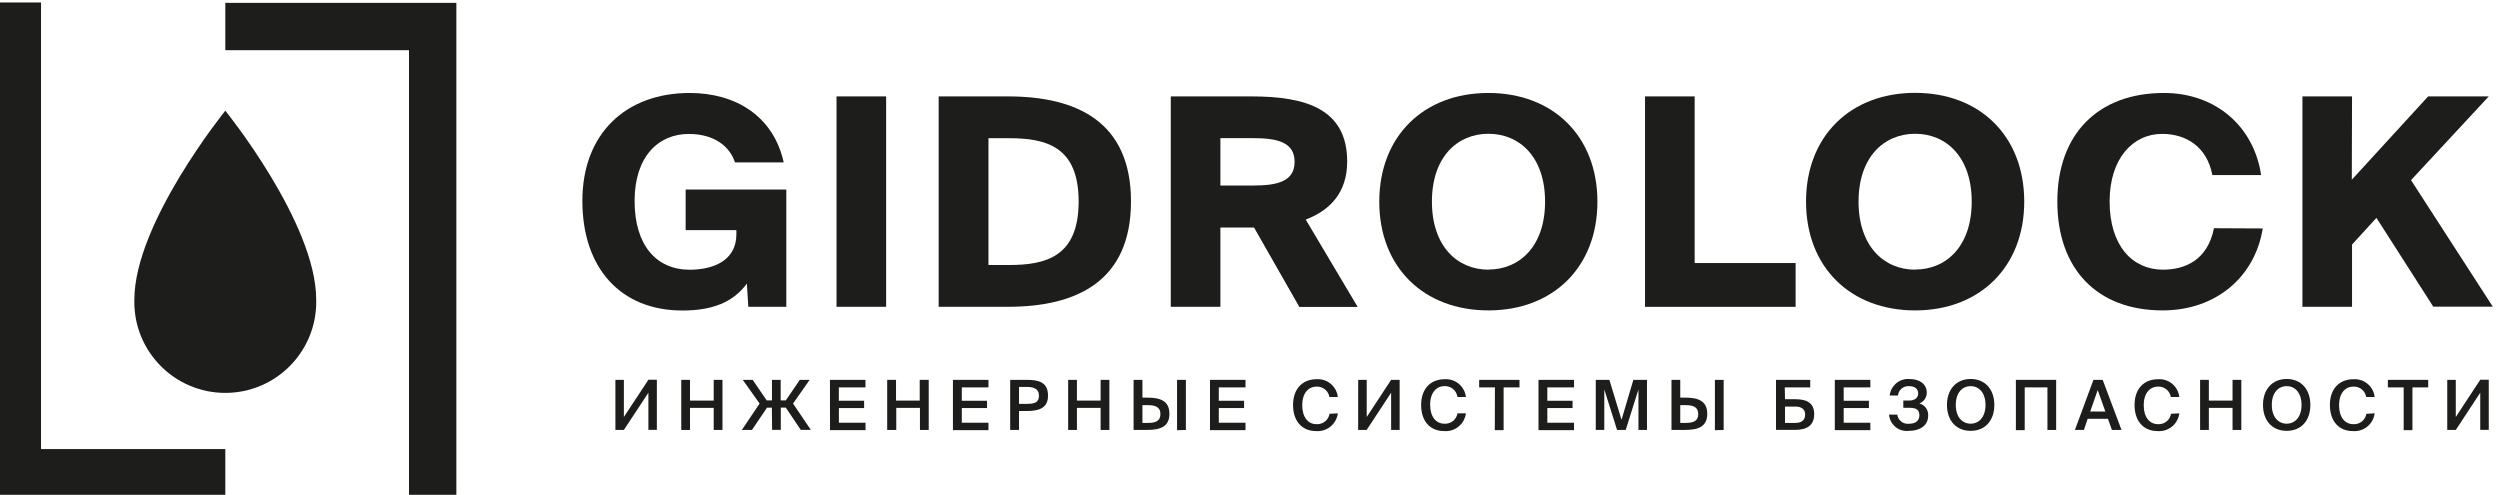
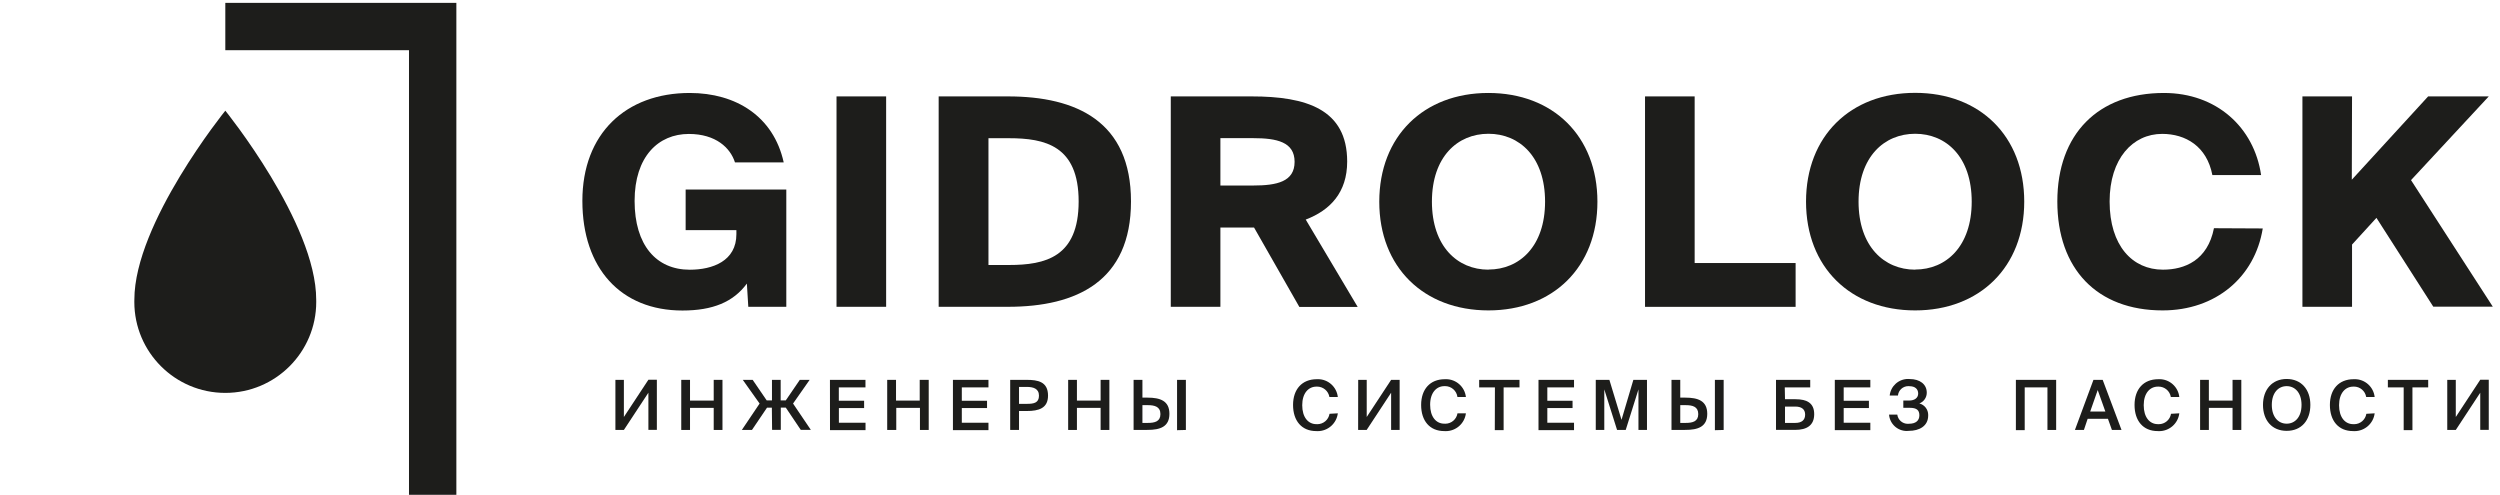
<svg xmlns="http://www.w3.org/2000/svg" xml:space="preserve" width="28.8mm" height="5.7mm" version="1.1" style="shape-rendering:geometricPrecision; text-rendering:geometricPrecision; image-rendering:optimizeQuality; fill-rule:evenodd; clip-rule:evenodd" viewBox="0 0 2880 570">
  <defs>
    <style type="text/css">
   
    .fil0 {fill:#1D1D1B;fill-rule:nonzero}
   
  </style>
  </defs>
  <g id="Layer_x0020_1">
    <g id="_2223357524064">
      <g id="Layer_2" data-name="Layer 2">
        <g id="Layer_1-2" data-name="Layer 1">
-           <polygon class="fil0" points="259.56,571.92 -7.3,571.92 -7.3,2.87 47.27,2.87 47.27,517.35 259.56,517.35 " />
          <polygon class="fil0" points="525.73,572.87 471.16,572.87 471.16,57.85 259.56,57.85 259.56,3.28 525.73,3.28 " />
          <path class="fil0" d="M364.26 345.17c0.01,0.87 0.04,1.79 0.04,2.67 0,57.86 -46.92,104.78 -104.78,104.78 -57.85,0 -104.78,-46.92 -104.78,-104.78 0,-0.88 0.03,-1.8 0.04,-2.67 0,-88.13 104.78,-217.67 104.78,-217.67 0,0 104.7,129.33 104.7,217.67z" />
          <polygon class="fil0" points="1952.24,303.01 2068.54,303.01 2068.54,353.49 1895.07,353.49 1895.07,111.06 1952.24,111.06 " />
          <path class="fil0" d="M2206.27 357.59c-74.56,0 -125.72,-49.8 -125.72,-125.31 0,-75.52 51.16,-125.31 125.72,-125.31 74.55,0 125.65,49.79 125.65,125.31 0,75.51 -51.5,125.31 -125.65,125.31zm0 -47.07c35.74,0 65.14,-26.74 65.14,-78.24 0,-51.51 -29.4,-78.18 -65.14,-78.18 -35.75,0 -65.22,26.67 -65.22,78.18 0,51.5 29.4,78.38 65.22,78.38l0 -0.14z" />
          <path class="fil0" d="M2606.69 263.18c-9.08,56.14 -54.17,94.41 -115.36,94.41 -75.51,0 -121.28,-47.75 -121.28,-125.52 0,-77.76 47.07,-124.97 122.79,-124.97 60.43,0 103.89,39.43 111.94,94.55l-56.14 0c-6.35,-33.09 -30.77,-47.41 -57.85,-47.41 -33.77,0 -60.51,28.38 -60.51,77.83 0,51.16 26.4,78.59 61.39,78.59 25.11,0 51.51,-10.71 58.81,-47.76l56.21 0.28z" />
          <polygon class="fil0" points="2709.28,207.04 2797.21,111.06 2867.06,111.06 2777.5,207.51 2871.7,353.29 2803.14,353.29 2737.66,250.97 2709.55,281.73 2709.55,353.43 2652.39,353.43 2652.39,111.06 2709.55,111.06 " />
          <path class="fil0" d="M902.82 187.05l-56.14 0c-5.32,-16.71 -22.03,-32.74 -53.14,-32.74 -35.13,0 -62.48,26.06 -62.48,77.15 0,51.09 25.03,79.26 63.5,79.26 26.4,0 53.76,-10.02 53.76,-40.92l0 -4.71 -58.46 0 0 -46.73 115.96 0 0 135.06 -43.79 0.01 -1.64 -26.74c-15.69,21.35 -39.43,31.03 -74.22,31.03 -71.15,0 -115.28,-48.77 -115.28,-126.33 0,-77.56 50.14,-124.29 123.67,-124.29 53.42,0 96.59,27.08 108.26,79.95z" />
          <polygon class="fil0" points="1020.83,353.43 963.67,353.43 963.67,111.06 1020.83,111.06 " />
          <path class="fil0" d="M1161.22 111.06c79.19,0 141.68,29.13 141.68,121.01 0,91.89 -62.49,121.36 -141.68,121.36l-79.88 0 0 -242.37 79.88 0zm0.95 48.16l-23.46 0 0 146.05 23.67 0c41.81,0 80.22,-9.01 80.22,-73.2 0,-64.19 -38.61,-72.85 -80.43,-72.85z" />
          <path class="fil0" d="M1444.65 262.09l-38.75 0 0 91.34 -57.16 0 0 -242.37 93.25 0c62.82,0 109.96,14.73 109.96,75.04 0,35.74 -19.71,56.14 -47.75,66.85l59.83 100.61 -67.2 0 -52.18 -91.47zm-38.75 -102.94l0 54.57 37.73 0c27.28,0 47.75,-4.36 47.75,-27.28 0,-22.93 -20.47,-27.29 -47.75,-27.29l-37.73 0z" />
          <path class="fil0" d="M1714.71 357.59c-74.56,0 -125.79,-49.66 -125.79,-125.18 0,-75.51 51.1,-125.31 125.66,-125.31 74.55,0 125.65,49.8 125.65,125.31 0,75.52 -51.3,125.18 -125.52,125.18zm0 -47.07c35.75,0 65.21,-26.74 65.21,-78.24 0,-51.51 -29.46,-78.18 -65.21,-78.18 -35.74,0 -65.14,26.67 -65.14,78.18 0,51.5 29.4,78.38 65.14,78.38l0 -0.14z" />
          <polygon class="fil0" points="708.95,437.6 718.71,437.6 718.71,480.37 746.95,437.47 756.7,437.47 756.7,495.18 746.95,495.18 746.95,452.4 718.71,495.31 708.95,495.31 " />
          <polygon class="fil0" points="832.29,437.6 832.29,495.31 822.19,495.31 822.19,469.87 794.9,469.87 794.9,495.31 784.81,495.31 784.81,437.6 794.9,437.6 794.9,461.48 822.19,461.48 822.19,437.6 " />
          <polygon class="fil0" points="889.18,469.66 883.58,469.66 866.26,495.31 854.59,495.31 875.06,464.89 855.68,437.6 867.08,437.6 883.24,461.27 889.31,461.27 889.31,437.6 899.34,437.6 899.34,461.27 905.21,461.27 921.37,437.6 932.7,437.6 913.6,464.89 934.06,495.18 922.47,495.18 905.21,469.53 899.48,469.53 899.48,495.18 889.45,495.18 " />
          <polygon class="fil0" points="956.1,437.6 997.02,437.6 997.02,446.27 966.33,446.27 966.33,461.68 995.46,461.68 995.46,470.07 966.4,470.07 966.4,486.99 997.09,486.99 997.09,495.52 956.16,495.52 " />
          <polygon class="fil0" points="1069.88,437.6 1069.88,495.31 1059.78,495.31 1059.78,469.87 1032.5,469.87 1032.5,495.31 1022.06,495.31 1022.06,437.6 1032.22,437.6 1032.22,461.48 1059.51,461.48 1059.51,437.6 " />
          <polygon class="fil0" points="1097.78,437.6 1138.71,437.6 1138.71,446.27 1108.01,446.27 1108.01,461.68 1137.07,461.68 1137.07,470.07 1108.01,470.07 1108.01,486.99 1138.71,486.99 1138.71,495.52 1097.78,495.52 " />
          <path class="fil0" d="M1182.77 437.6c12.69,0 24.56,1.98 24.56,18.15 0,14.6 -10.78,17.73 -24.35,17.73l-9.07 0 0 21.83 -10.17 0 0 -57.71 19.03 0zm-8.86 8.12l0 19.51 9.34 0c7.64,0 13.64,-1.09 13.64,-9.41 0,-8.32 -6.82,-10.1 -14.05,-10.1l-8.93 0z" />
          <polygon class="fil0" points="1278,437.6 1278,495.31 1267.91,495.31 1267.91,469.87 1240.62,469.87 1240.62,495.31 1230.52,495.31 1230.52,437.6 1240.62,437.6 1240.62,461.48 1267.91,461.48 1267.91,437.6 " />
          <path class="fil0" d="M1305.9 495.31l0 -57.71 10.17 0 0 20.47 5.93 0c14.39,0 25.17,3.61 25.17,18.62 0,15.01 -10.78,18.55 -25.17,18.55l-16.1 0.07zm10.17 -8.12l6.2 0c8.05,0 14.53,-1.63 14.53,-10.16 0,-8.53 -6.55,-10.3 -14.6,-10.3l-6.13 0 0 20.46zm39.9 8.39l0 -57.98 10.16 0 0 57.71 -10.16 0.27z" />
-           <polygon class="fil0" points="1393.9,437.6 1434.83,437.6 1434.83,446.27 1404.06,446.27 1404.06,461.68 1433.19,461.68 1433.19,470.07 1404.06,470.07 1404.06,486.99 1434.83,486.99 1434.83,495.52 1393.9,495.52 " />
          <path class="fil0" d="M1541.17 476.14c-1.45,11.72 -11.41,20.53 -23.22,20.53 -0.55,0 -1.12,-0.03 -1.67,-0.06 -16.85,0 -26.68,-11.94 -26.68,-30.09 0,-18.14 10.37,-29.67 27.29,-29.67 0.45,-0.03 0.91,-0.04 1.37,-0.04 11.74,0 21.61,8.83 22.91,20.51l-9.68 0c-1.19,-6.91 -7.18,-11.96 -14.19,-11.96 -0.25,0 -0.51,0 -0.75,0.02 -9.15,0 -16.38,7.5 -16.38,21.42 0,13.91 6.83,21.82 16.31,21.82 0.35,0.03 0.71,0.04 1.07,0.04 6.99,0 12.96,-5.07 14.07,-11.97l9.55 -0.55z" />
          <polygon class="fil0" points="1564.64,437.6 1574.46,437.6 1574.46,480.37 1602.57,437.6 1612.39,437.6 1612.39,495.31 1602.57,495.31 1602.57,452.4 1574.39,495.31 1564.57,495.31 " />
          <path class="fil0" d="M1688.72 476.14c-1.45,11.72 -11.41,20.53 -23.22,20.53 -0.56,0 -1.12,-0.03 -1.68,-0.06 -16.92,0 -26.67,-11.94 -26.67,-30.09 0,-18.14 10.3,-29.67 27.29,-29.67 0.43,-0.02 0.87,-0.04 1.3,-0.04 11.76,0 21.65,8.82 22.98,20.5l-9.75 0.01c-0.92,-7.15 -7.01,-12.51 -14.21,-12.51 -0.27,0 -0.54,0.01 -0.8,0.02 -9.14,0 -16.44,7.5 -16.44,21.42 0,13.92 6.82,21.83 16.37,21.83 0.35,0.02 0.71,0.04 1.07,0.04 6.99,0 12.96,-5.08 14.07,-11.98l9.69 0z" />
          <polygon class="fil0" points="1722.15,446.27 1704,446.27 1704,437.6 1750.46,437.6 1750.46,446.27 1732.17,446.27 1732.17,495.52 1722.01,495.52 " />
          <polygon class="fil0" points="1772.35,437.6 1813.28,437.6 1813.28,446.27 1782.52,446.27 1782.52,461.68 1811.58,461.68 1811.58,470.07 1782.52,470.07 1782.52,486.99 1813.28,486.99 1813.28,495.52 1772.35,495.52 " />
          <polygon class="fil0" points="1862.87,495.31 1848.14,448.59 1848.14,495.31 1838.32,495.31 1838.32,437.6 1854.01,437.6 1867.99,483.65 1881.63,437.6 1897.32,437.6 1897.32,495.31 1887.5,495.31 1887.5,448.59 1872.83,495.31 " />
          <path class="fil0" d="M1925.56 495.31l0 -57.71 10.1 0 0 20.47 5.93 0c14.4,0 25.17,3.61 25.17,18.62 0,15.01 -10.78,18.55 -25.17,18.55l-16.03 0.07zm10.1 -8.12l6.21 0c8.04,0 14.52,-1.63 14.52,-10.16 0,-8.53 -6.47,-10.3 -14.52,-10.3l-6.21 0 0 20.46zm39.9 8.39l0 -57.98 10.1 0 0 57.71 -10.1 0.27z" />
          <path class="fil0" d="M2056.33 459.91l12.07 0c13.1,0 21.56,4.3 21.56,17.19 0,12.89 -8.39,18.14 -22.03,18.14l-21.97 0 0 -57.64 39.43 0 0 8.67 -29.33 0 0.27 13.64zm11.94 27.28c7.23,0 11.25,-3.27 11.25,-9.55 0,-6.27 -4.16,-9.27 -11.46,-9.27l-11.73 0 0 18.82 11.94 0z" />
          <polygon class="fil0" points="2113.7,437.6 2154.63,437.6 2154.63,446.27 2123.93,446.27 2123.93,461.68 2152.99,461.68 2152.99,470.07 2123.93,470.07 2123.93,486.99 2154.63,486.99 2154.63,495.52 2113.7,495.52 " />
          <path class="fil0" d="M2221.27 478.67c0,12.34 -10.5,17.67 -22.17,17.67 -0.83,0.1 -1.68,0.15 -2.52,0.15 -10.67,0 -19.55,-8.21 -20.4,-18.85l9.49 0c0.8,6.07 5.98,10.6 12.1,10.6 0.51,0 1.03,-0.03 1.54,-0.09 7.7,0 11.8,-3.69 11.8,-9.69 0,-6 -3.14,-8.66 -10.99,-8.66l-7.5 0 0 -8.39 6.82 0c5.94,0 10.3,-2.87 10.3,-8.05 0,-5.18 -3.61,-8.46 -10.02,-8.46 -0.45,-0.05 -0.9,-0.08 -1.35,-0.08 -6.19,0 -11.36,4.7 -11.95,10.86l-9.49 0c1.11,-10.86 10.26,-19.12 21.17,-19.12 0.63,0 1.26,0.03 1.89,0.09 11.53,0 19.64,5.93 19.64,15.62 0,0.05 0.01,0.1 0.01,0.16 0,5.48 -3.4,10.39 -8.53,12.32 5.99,1.57 10.18,6.99 10.18,13.2 0,0.23 -0.01,0.48 -0.02,0.72l0 0z" />
-           <path class="fil0" d="M2270.18 496.34c-16.98,0 -27.28,-12.15 -27.28,-29.88 0,-17.74 10.57,-29.88 27.28,-29.88 16.72,0 27.29,12 27.29,29.88 0,17.87 -10.37,29.88 -27.29,29.88zm0 -8.26c9.55,0 17.13,-7.57 17.13,-21.62 0,-14.06 -7.58,-21.63 -17.13,-21.63 -9.55,0 -17.12,7.57 -17.12,21.63 0,14.05 7.51,21.62 17.12,21.62z" />
          <polygon class="fil0" points="2358.66,495.31 2358.66,446.27 2332.46,446.27 2332.46,495.52 2322.3,495.52 2322.3,437.6 2368.69,437.6 2368.69,495.31 " />
          <path class="fil0" d="M2411.66 437.6l10.64 0 21.69 57.71 -11.05 0 -4.57 -12.82 -23.39 0 -4.3 12.82 -10.37 0 21.35 -57.71zm-3.75 36.5l17.46 0 -8.8 -24.76 -8.66 24.76z" />
          <path class="fil0" d="M2510.57 476.14c-1.45,11.72 -11.41,20.53 -23.22,20.53 -0.56,0 -1.12,-0.03 -1.68,-0.06 -16.91,0 -26.67,-11.94 -26.67,-30.09 0,-18.14 10.3,-29.67 27.29,-29.67 0.45,-0.03 0.91,-0.04 1.37,-0.04 11.74,0 21.61,8.83 22.91,20.51l-9.75 0c-1.16,-6.91 -7.14,-11.96 -14.13,-11.96 -0.25,0 -0.5,0 -0.75,0.02 -9.14,0 -16.37,7.5 -16.37,21.42 0,13.91 6.82,21.82 16.31,21.82 0.35,0.03 0.71,0.04 1.07,0.04 6.99,0 12.95,-5.07 14.07,-11.97l9.55 -0.55z" />
          <polygon class="fil0" points="2581.99,437.6 2581.99,495.31 2571.9,495.31 2571.9,469.87 2544.61,469.87 2544.61,495.31 2534.52,495.31 2534.52,437.6 2544.61,437.6 2544.61,461.48 2571.9,461.48 2571.9,437.6 " />
          <path class="fil0" d="M2634.24 496.34c-16.98,0 -27.28,-12.15 -27.28,-29.88 0,-17.74 10.57,-29.88 27.28,-29.88 16.72,0 27.29,12 27.29,29.88 0,17.87 -10.3,29.88 -27.29,29.88zm0 -8.26c9.55,0 17.13,-7.57 17.13,-21.62 0,-14.06 -7.58,-21.63 -17.13,-21.63 -9.55,0 -17.12,7.57 -17.12,21.63 0,14.05 7.57,21.62 17.12,21.62z" />
          <path class="fil0" d="M2735.61 476.14c-1.45,11.72 -11.41,20.53 -23.22,20.53 -0.56,0 -1.12,-0.03 -1.68,-0.06 -16.91,0 -26.67,-11.94 -26.67,-30.09 0,-18.14 10.37,-29.67 27.29,-29.67 0.45,-0.03 0.91,-0.04 1.37,-0.04 11.74,0 21.61,8.83 22.91,20.51l-9.75 0c-1.13,-6.9 -7.09,-11.97 -14.07,-11.97 -0.27,0 -0.54,0.01 -0.81,0.03 -9.14,0 -16.37,7.5 -16.37,21.42 0,13.91 6.82,21.83 16.31,21.83 0.35,0.02 0.71,0.03 1.07,0.03 6.99,0 12.95,-5.07 14.07,-11.97l9.55 -0.55z" />
          <polygon class="fil0" points="2769.04,446.27 2750.82,446.27 2750.82,437.6 2797.28,437.6 2797.28,446.27 2779.13,446.27 2779.13,495.52 2769.04,495.52 " />
          <polygon class="fil0" points="2819.24,437.6 2829.07,437.6 2829.07,480.37 2857.24,437.47 2867.06,437.47 2867.06,495.18 2857.24,495.18 2857.24,452.4 2829.07,495.31 2819.24,495.31 " />
        </g>
      </g>
    </g>
  </g>
</svg>